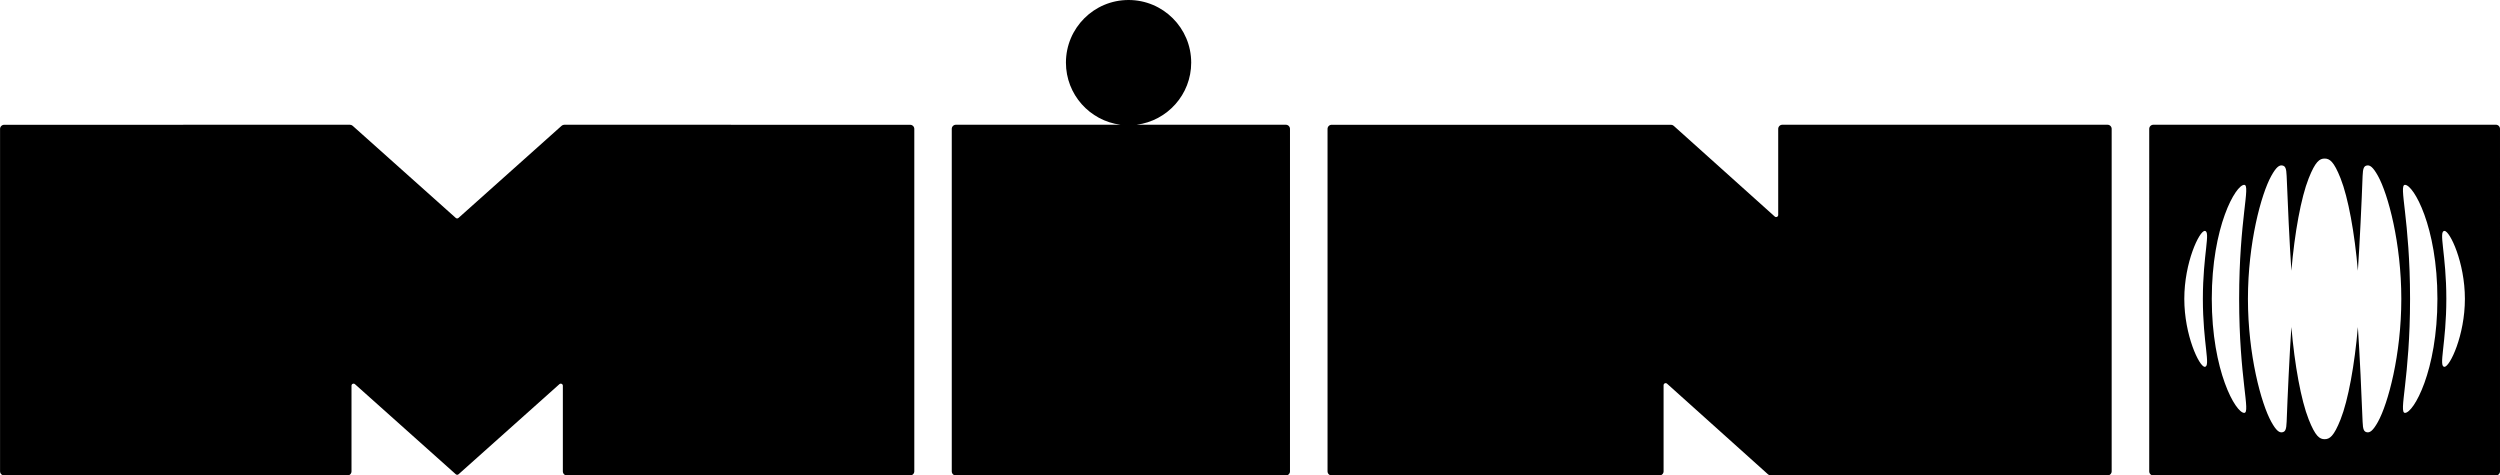
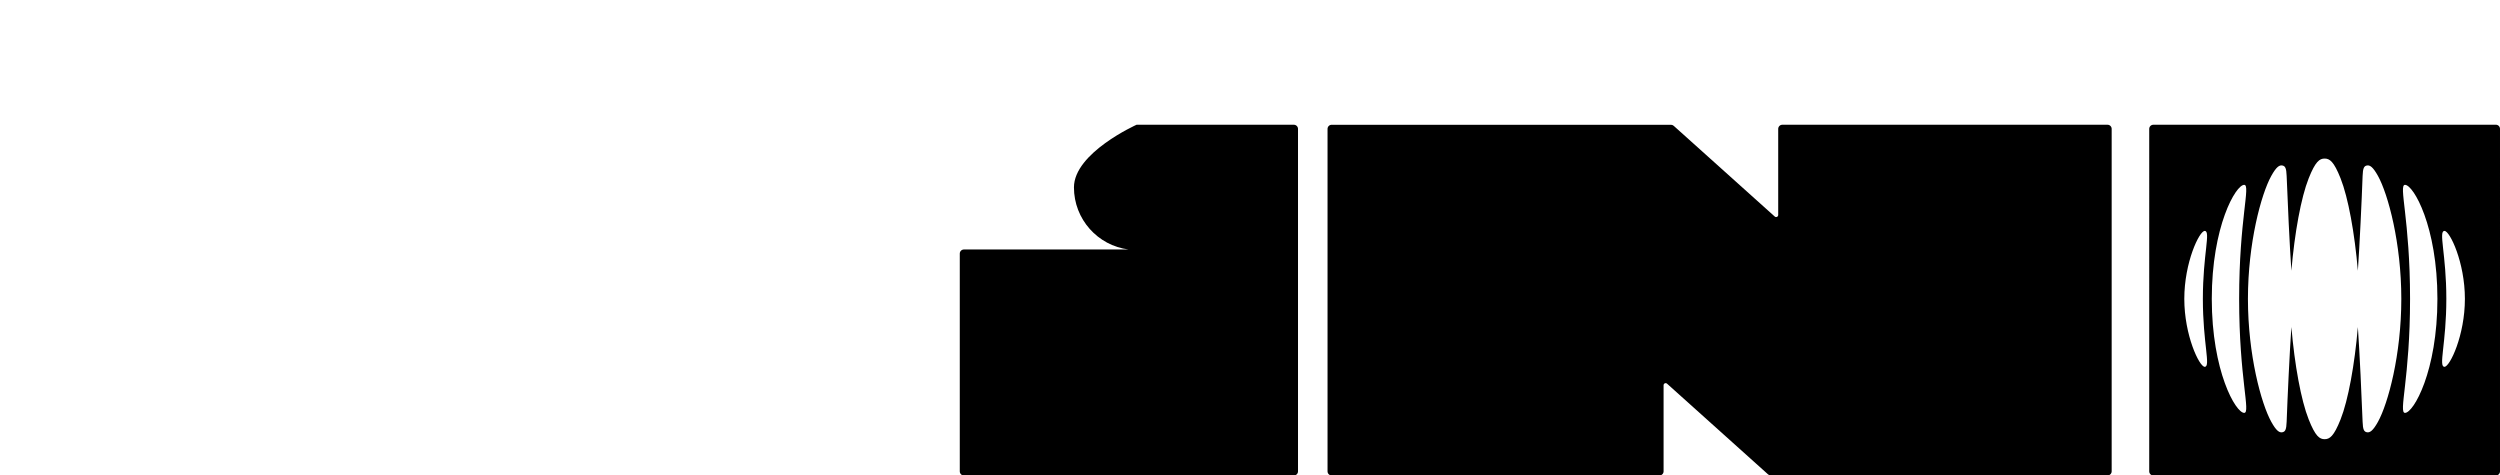
<svg xmlns="http://www.w3.org/2000/svg" id="a" viewBox="0 0 997.86 189.79">
-   <path d="M363.25,49.81l-137.99-.02c-.41,0-.8,.15-1.1,.42l-41.15,36.77c-.31,.28-.79,.28-1.1,0l-41.15-36.77c-.3-.27-.7-.42-1.1-.42l-137.99,.02c-.91,0-1.65,.74-1.65,1.65V188.12c0,.91,.74,1.65,1.65,1.65l136.98,.02c.91,0,1.65-.74,1.65-1.65v-34.19c0-.71,.84-1.09,1.38-.61l40.25,35.96c.31,.28,.79,.28,1.1,0l40.25-35.96c.53-.47,1.38-.1,1.38,.61v34.19c0,.91,.74,1.65,1.65,1.65l136.98-.02c.91,0,1.65-.74,1.65-1.65V51.46c0-.91-.74-1.65-1.65-1.65h0Z" />
  <path d="M841.21,49.79h-129.8c-.91,0-1.65,.74-1.65,1.65v34.37c0,.71-.84,1.09-1.38,.62l-40.33-36.21c-.3-.27-.69-.42-1.1-.42h-135.42c-.91,0-1.65,.74-1.65,1.65V188.13c0,.91,.74,1.65,1.65,1.65h130.83c.91,0,1.65-.74,1.65-1.65v-34.37c0-.71,.84-1.09,1.38-.62l40.33,36.21c.3,.27,.69,.42,1.1,.42h134.39c.91,0,1.65-.74,1.65-1.65V51.44c0-.91-.74-1.65-1.65-1.65h0Z" />
-   <path d="M513.23,49.79h-59.57c12.29-1.57,21.8-12.07,21.8-24.79,0-13.81-11.19-25-25-25s-25,11.19-25,25c0,12.72,9.51,23.22,21.8,24.79h-65.71c-.92,0-1.66,.74-1.66,1.65V188.14c0,.91,.74,1.65,1.66,1.65h131.68c.92,0,1.66-.74,1.66-1.65V51.44c0-.91-.74-1.65-1.66-1.65Z" />
+   <path d="M513.23,49.79h-59.57s-25,11.19-25,25c0,12.72,9.51,23.22,21.8,24.79h-65.71c-.92,0-1.66,.74-1.66,1.65V188.14c0,.91,.74,1.65,1.66,1.65h131.68c.92,0,1.66-.74,1.66-1.65V51.44c0-.91-.74-1.65-1.66-1.65Z" />
  <path d="M996.21,49.79h-136.71c-.91,0-1.65,.74-1.65,1.65V188.14c0,.91,.74,1.65,1.65,1.65h136.71c.91,0,1.65-.74,1.65-1.65V51.43c0-.91-.74-1.65-1.65-1.65Zm-116.21,96.62c-2.15,0-8.15-12.56-8.15-27.12s6-27.12,8.15-27.12c2.49,0-.74,9.29-.74,27.12s3.23,27.12,.74,27.12Zm15.76,18.39c-3.39,0-12.94-16.61-12.94-45.51s9.54-45.51,12.94-45.51c2.66,0-2.02,13.75-2.02,45.51s4.68,45.51,2.02,45.51Zm53.39,3.57c-2,3.61-3.24,4.38-4.39,4.17-1.17-.22-1.63-1.03-1.74-4.18-.36-9.88-1.19-27.55-1.89-37.83-1.29,15.11-3.86,29.19-6.9,36.86-2.69,6.79-4.37,7.91-6.37,7.91s-3.68-1.11-6.37-7.91c-3.04-7.67-5.61-21.76-6.9-36.86-.7,10.27-1.54,27.95-1.89,37.83-.11,3.15-.57,3.97-1.74,4.18-1.15,.21-2.39-.55-4.39-4.17-4.05-7.31-9.32-26.79-9.32-49.08s5.27-41.76,9.32-49.08c2-3.61,3.24-4.38,4.39-4.16,1.17,.22,1.63,1.03,1.74,4.18,.36,9.88,1.19,27.55,1.89,37.83,1.29-15.11,3.86-29.19,6.9-36.86,2.69-6.79,4.37-7.91,6.37-7.91s3.68,1.11,6.37,7.91c3.04,7.67,5.61,21.76,6.9,36.86,.7-10.27,1.54-27.95,1.89-37.83,.11-3.15,.57-3.97,1.74-4.18,1.15-.21,2.39,.55,4.39,4.16,4.05,7.31,9.32,26.79,9.32,49.08s-5.27,41.77-9.32,49.08Zm10.79-3.57c-2.66,0,2.02-13.75,2.02-45.51s-4.68-45.51-2.02-45.51c3.39,0,12.94,16.61,12.94,45.51s-9.54,45.51-12.94,45.51Zm15.76-18.39c-2.49,0,.74-9.29,.74-27.12s-3.23-27.12-.74-27.12c2.15,0,8.15,12.56,8.15,27.12s-6,27.12-8.15,27.12Z" />
</svg>